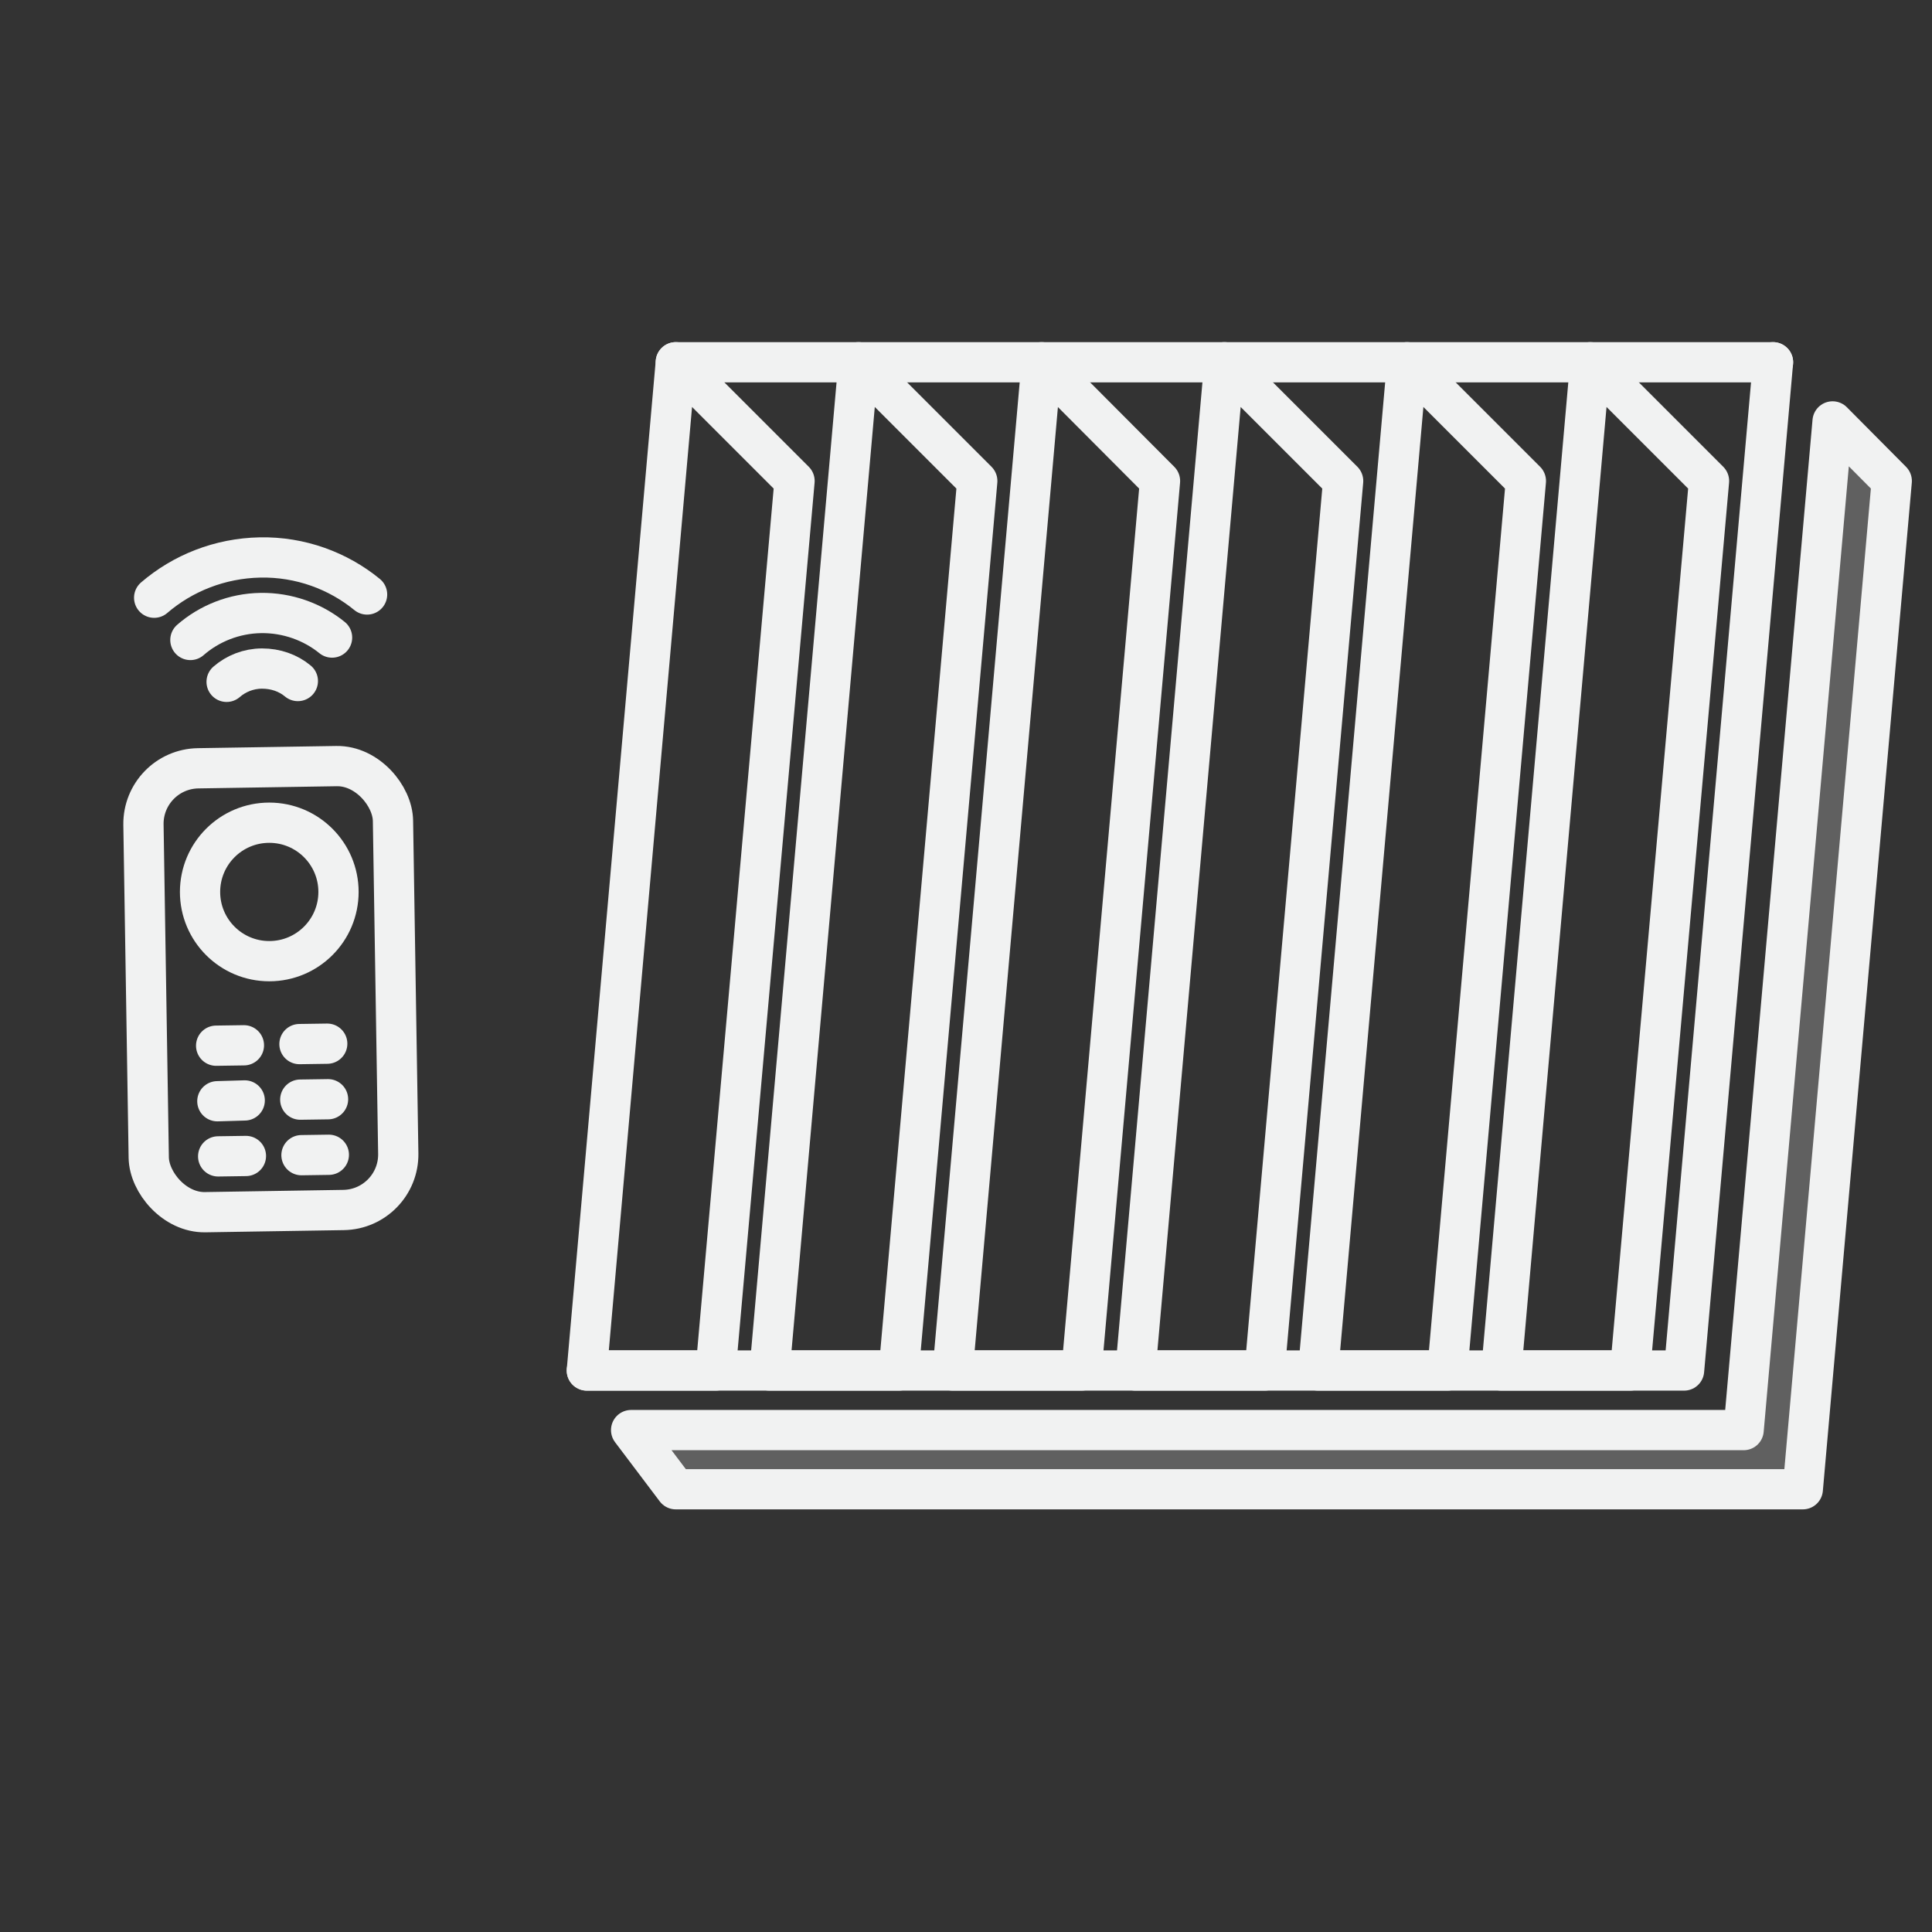
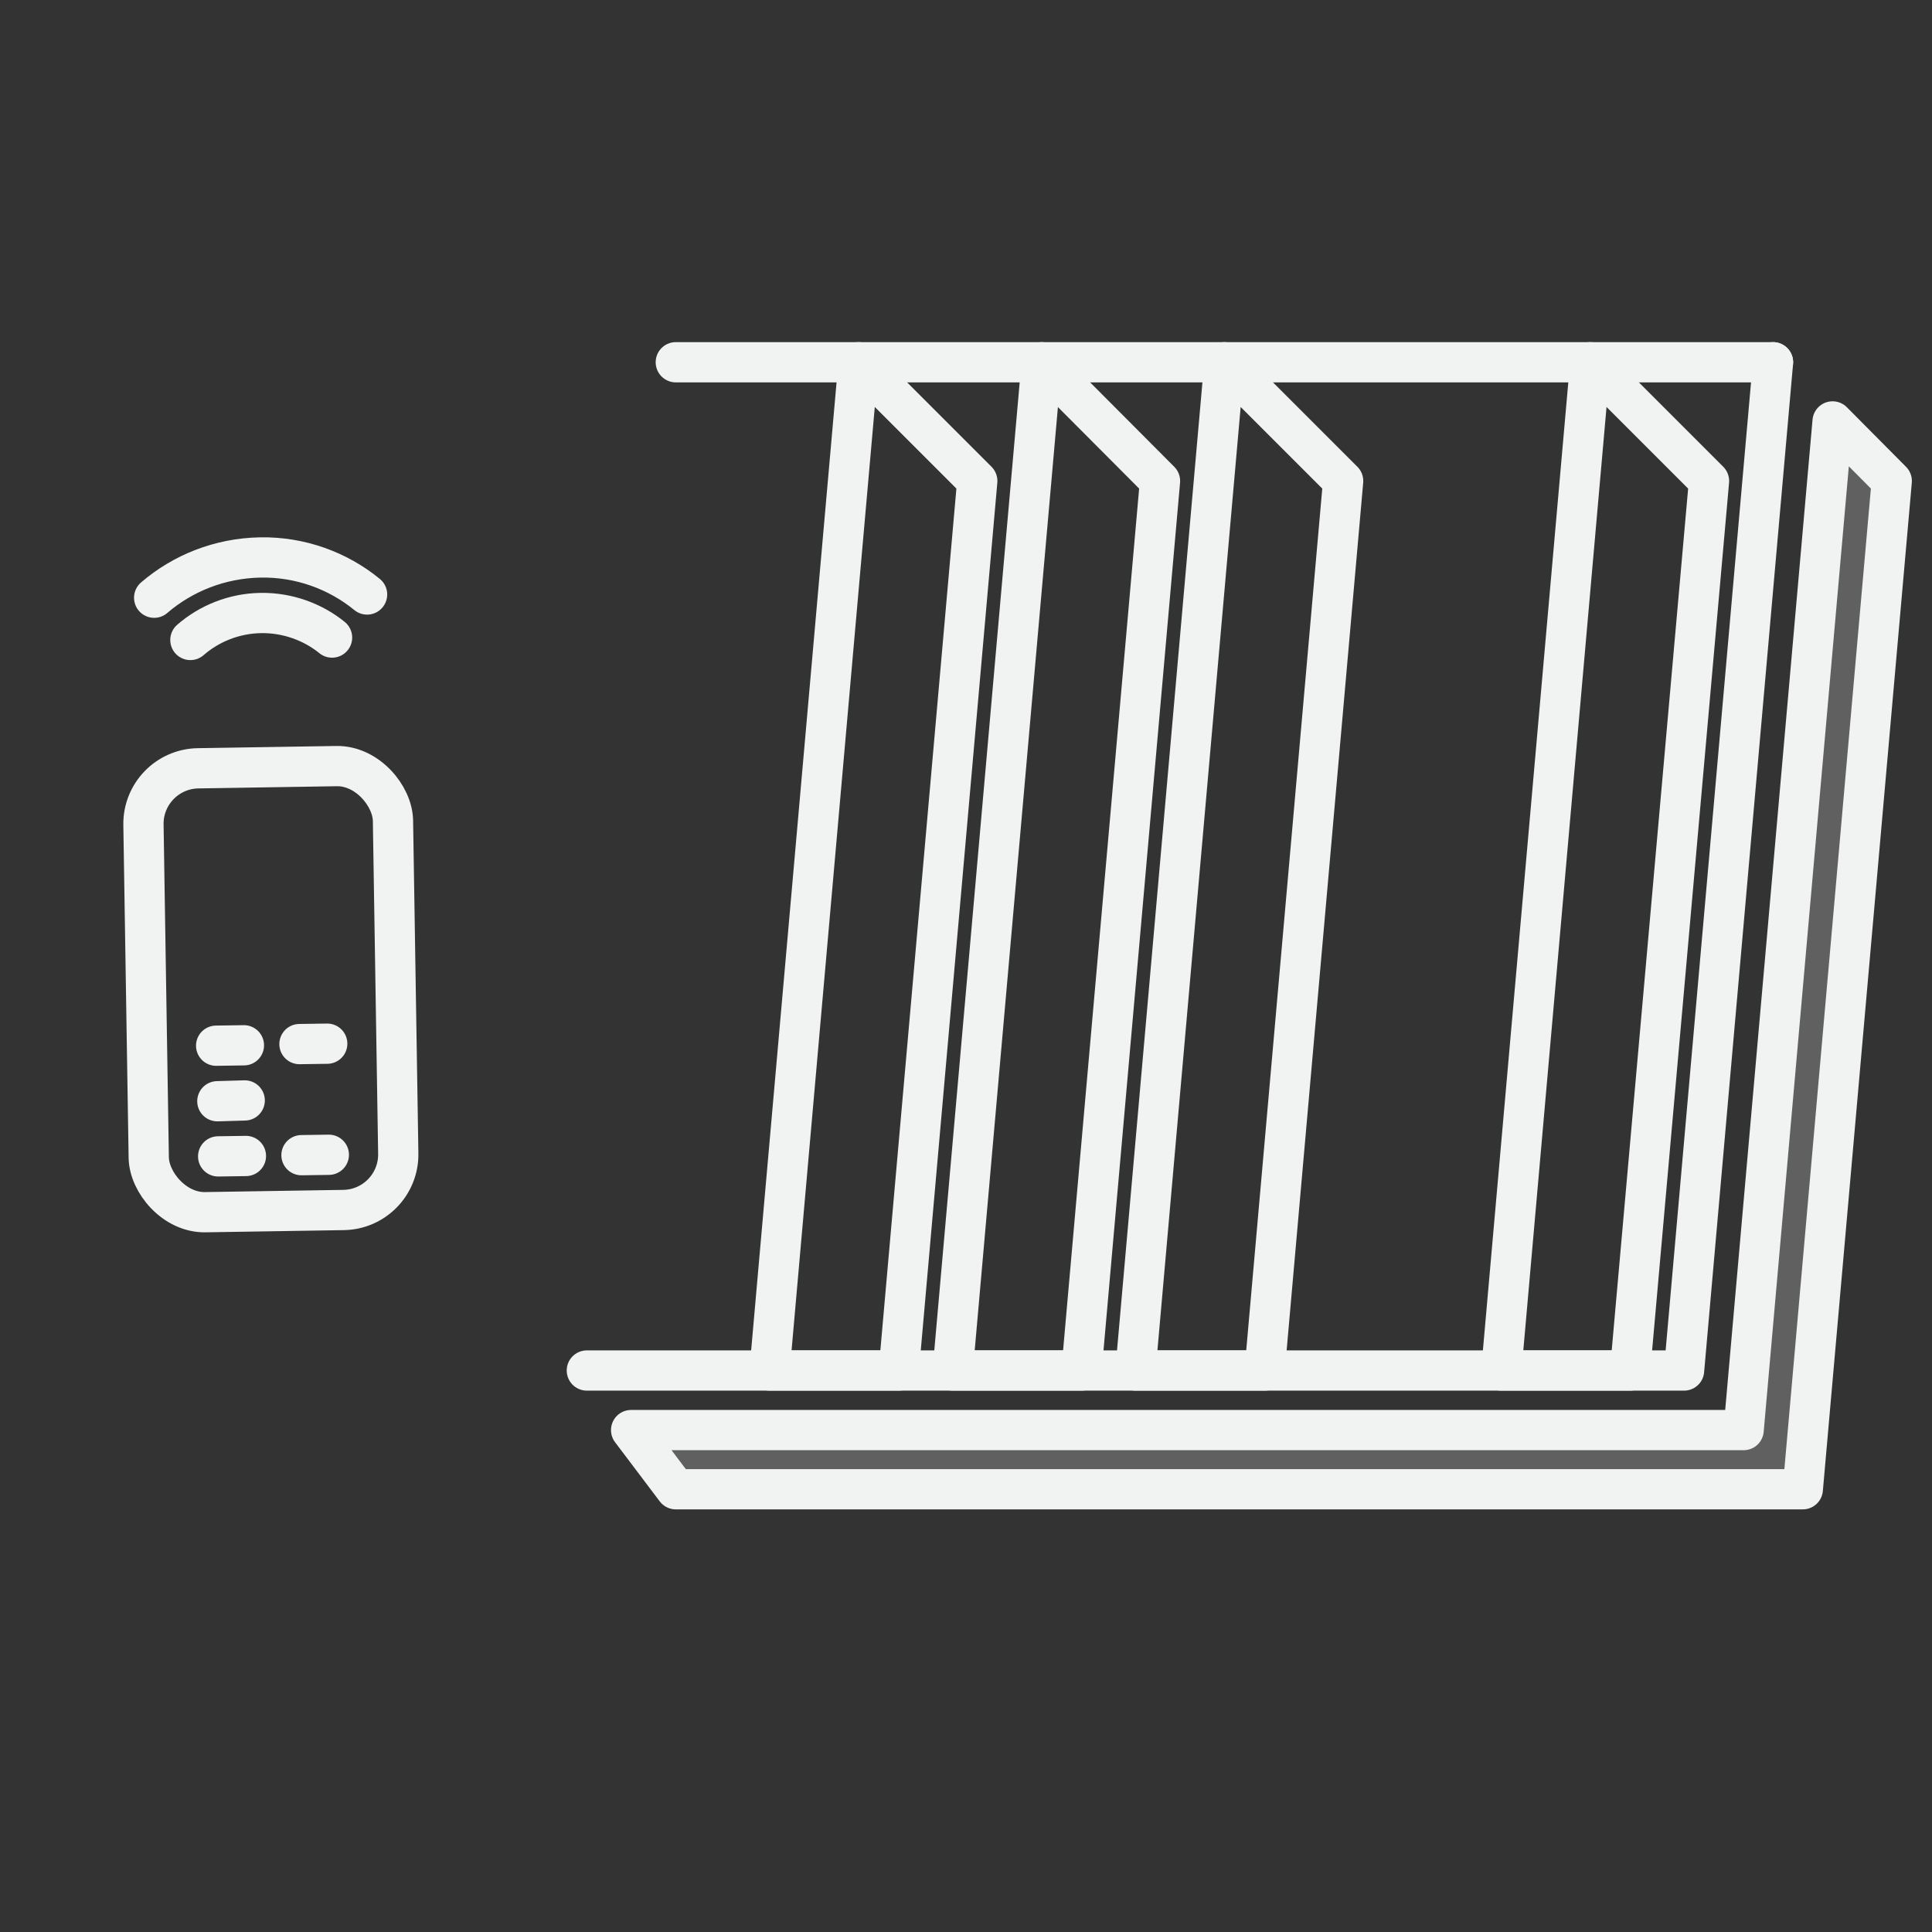
<svg xmlns="http://www.w3.org/2000/svg" id="Icons" viewBox="0 0 48 48">
  <rect x="0" y="0" width="48" height="48" fill="#333333" stroke="none" />
  <defs>
    <style>
      .cls-1 {
        fill: #606060;
      }

      .cls-2 {
        stroke-width: .75px;
      }

      .cls-2, .cls-3 {
        fill: none;
        stroke: #f1f2f2;
        stroke-linecap: round;
        stroke-linejoin: round;
      }
    </style>
  </defs>
  <polyline class="cls-3" points="44.05 9 38.89 9 33.37 9 27.84 9 22.32 9 16.79 9" />
  <polygon class="cls-1" points="47 11.95 44.79 37 16.79 37 15.68 35.53 43.32 35.53 45.53 10.47 47 11.95" />
  <polygon class="cls-3" points="47 11.95 44.79 37 16.79 37 15.68 35.53 43.32 35.53 45.53 10.47 47 11.95" />
  <line class="cls-2" x1="43.32" y1="35.53" x2="15.68" y2="35.53" />
  <polyline class="cls-3" points="14.58 34.05 41.84 34.05 44.05 9" />
-   <polygon class="cls-3" points="19.74 11.95 17.78 34.05 14.58 34.05 16.79 9 19.74 11.95" />
  <polygon class="cls-3" points="24.28 11.95 22.33 34.05 19.12 34.05 21.33 9 24.28 11.95" />
  <polygon class="cls-3" points="28.82 11.95 26.87 34.05 23.67 34.05 25.88 9 28.82 11.95" />
  <polygon class="cls-3" points="33.37 11.95 31.42 34.05 28.21 34.05 30.42 9 33.37 11.95" />
-   <polygon class="cls-3" points="37.91 11.95 35.96 34.05 32.75 34.05 34.96 9 37.91 11.95" />
  <polygon class="cls-3" points="42.46 11.95 40.5 34.05 37.3 34.05 39.51 9 42.46 11.95" />
  <g>
    <rect class="cls-3" x="3.63" y="19.06" width="6.2" height="11.03" rx="1.38" ry="1.38" transform="translate(-.39 .11) rotate(-.91)" />
    <line class="cls-3" x1="7.49" y1="28.7" x2="8.17" y2="28.69" />
    <line class="cls-3" x1="5.42" y1="28.73" x2="6.11" y2="28.72" />
-     <line class="cls-3" x1="7.46" y1="27.32" x2="8.15" y2="27.31" />
    <line class="cls-3" x1="5.4" y1="27.36" x2="6.08" y2="27.34" />
    <line class="cls-3" x1="7.44" y1="25.94" x2="8.13" y2="25.93" />
    <line class="cls-3" x1="5.37" y1="25.98" x2="6.06" y2="25.97" />
-     <circle class="cls-3" cx="6.69" cy="22.16" r="1.72" />
  </g>
  <path class="cls-3" d="M3.83,14.85c.71-.61,1.63-.98,2.63-1s1.94.33,2.66.92" />
  <path class="cls-3" d="M4.73,15.9c.47-.41,1.09-.66,1.75-.67s1.29.22,1.77.61" />
-   <path class="cls-3" d="M5.63,16.94c.23-.2.54-.33.88-.33s.65.11.89.31" />
</svg>